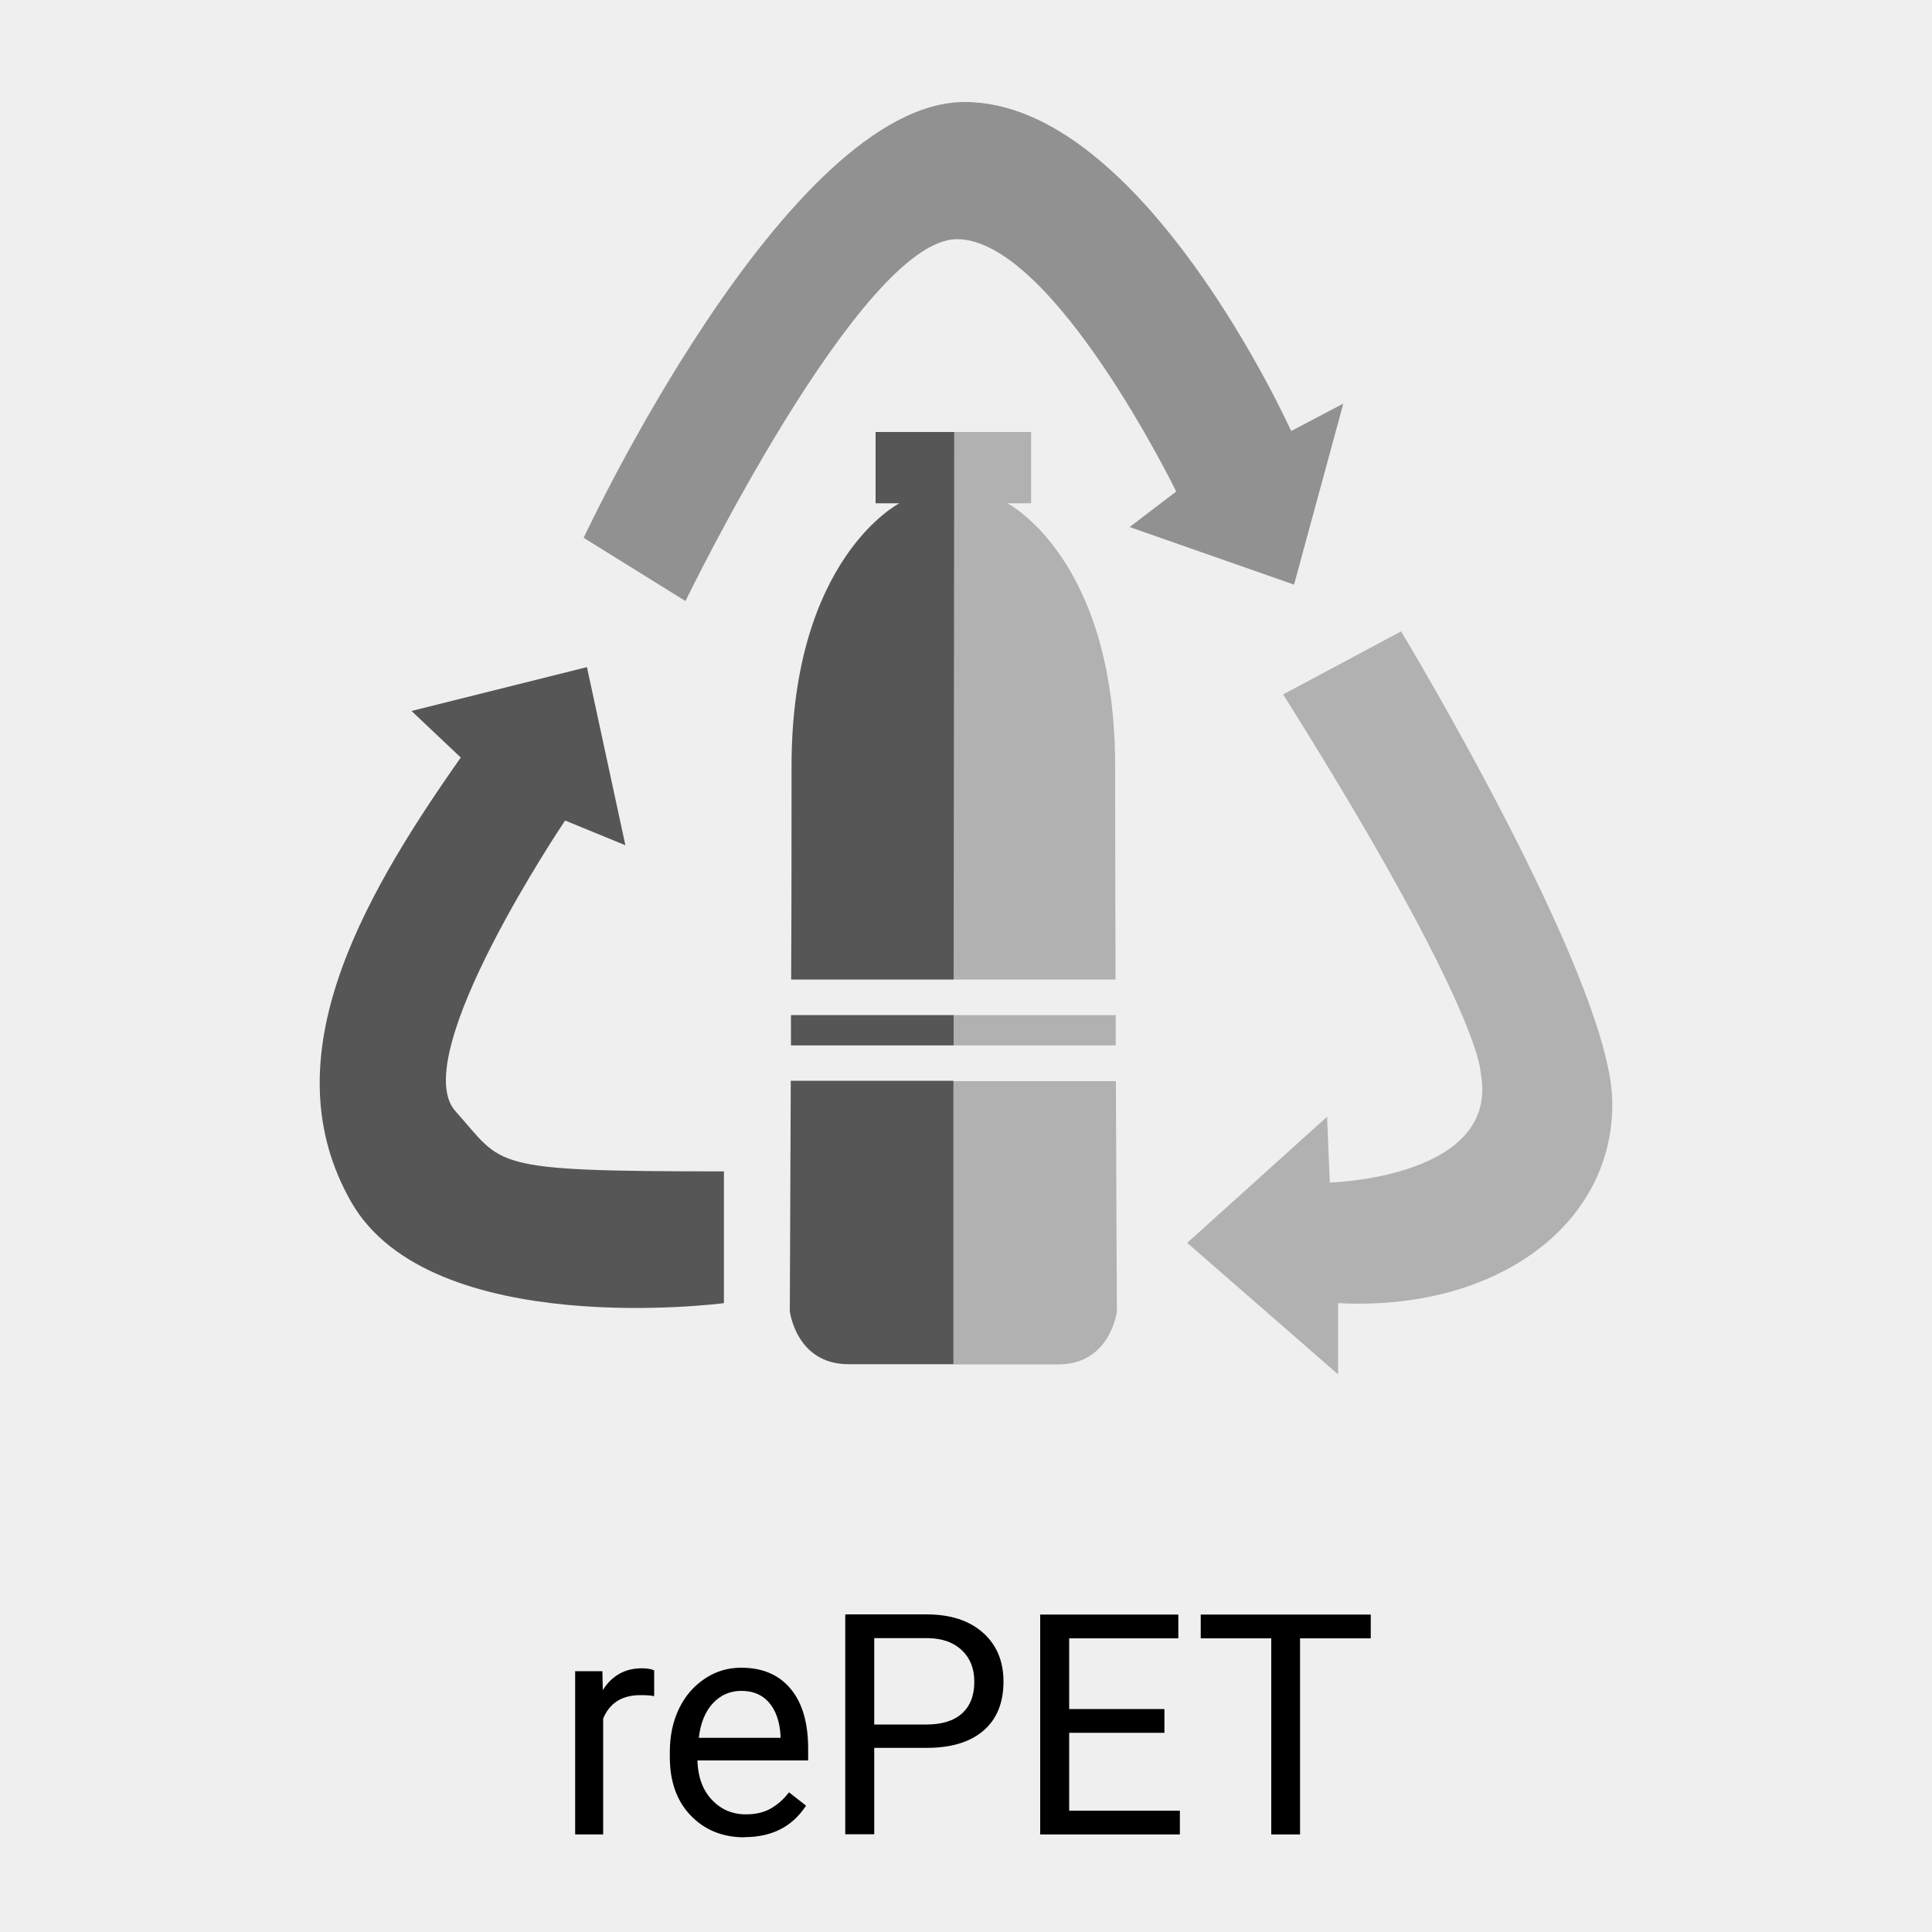
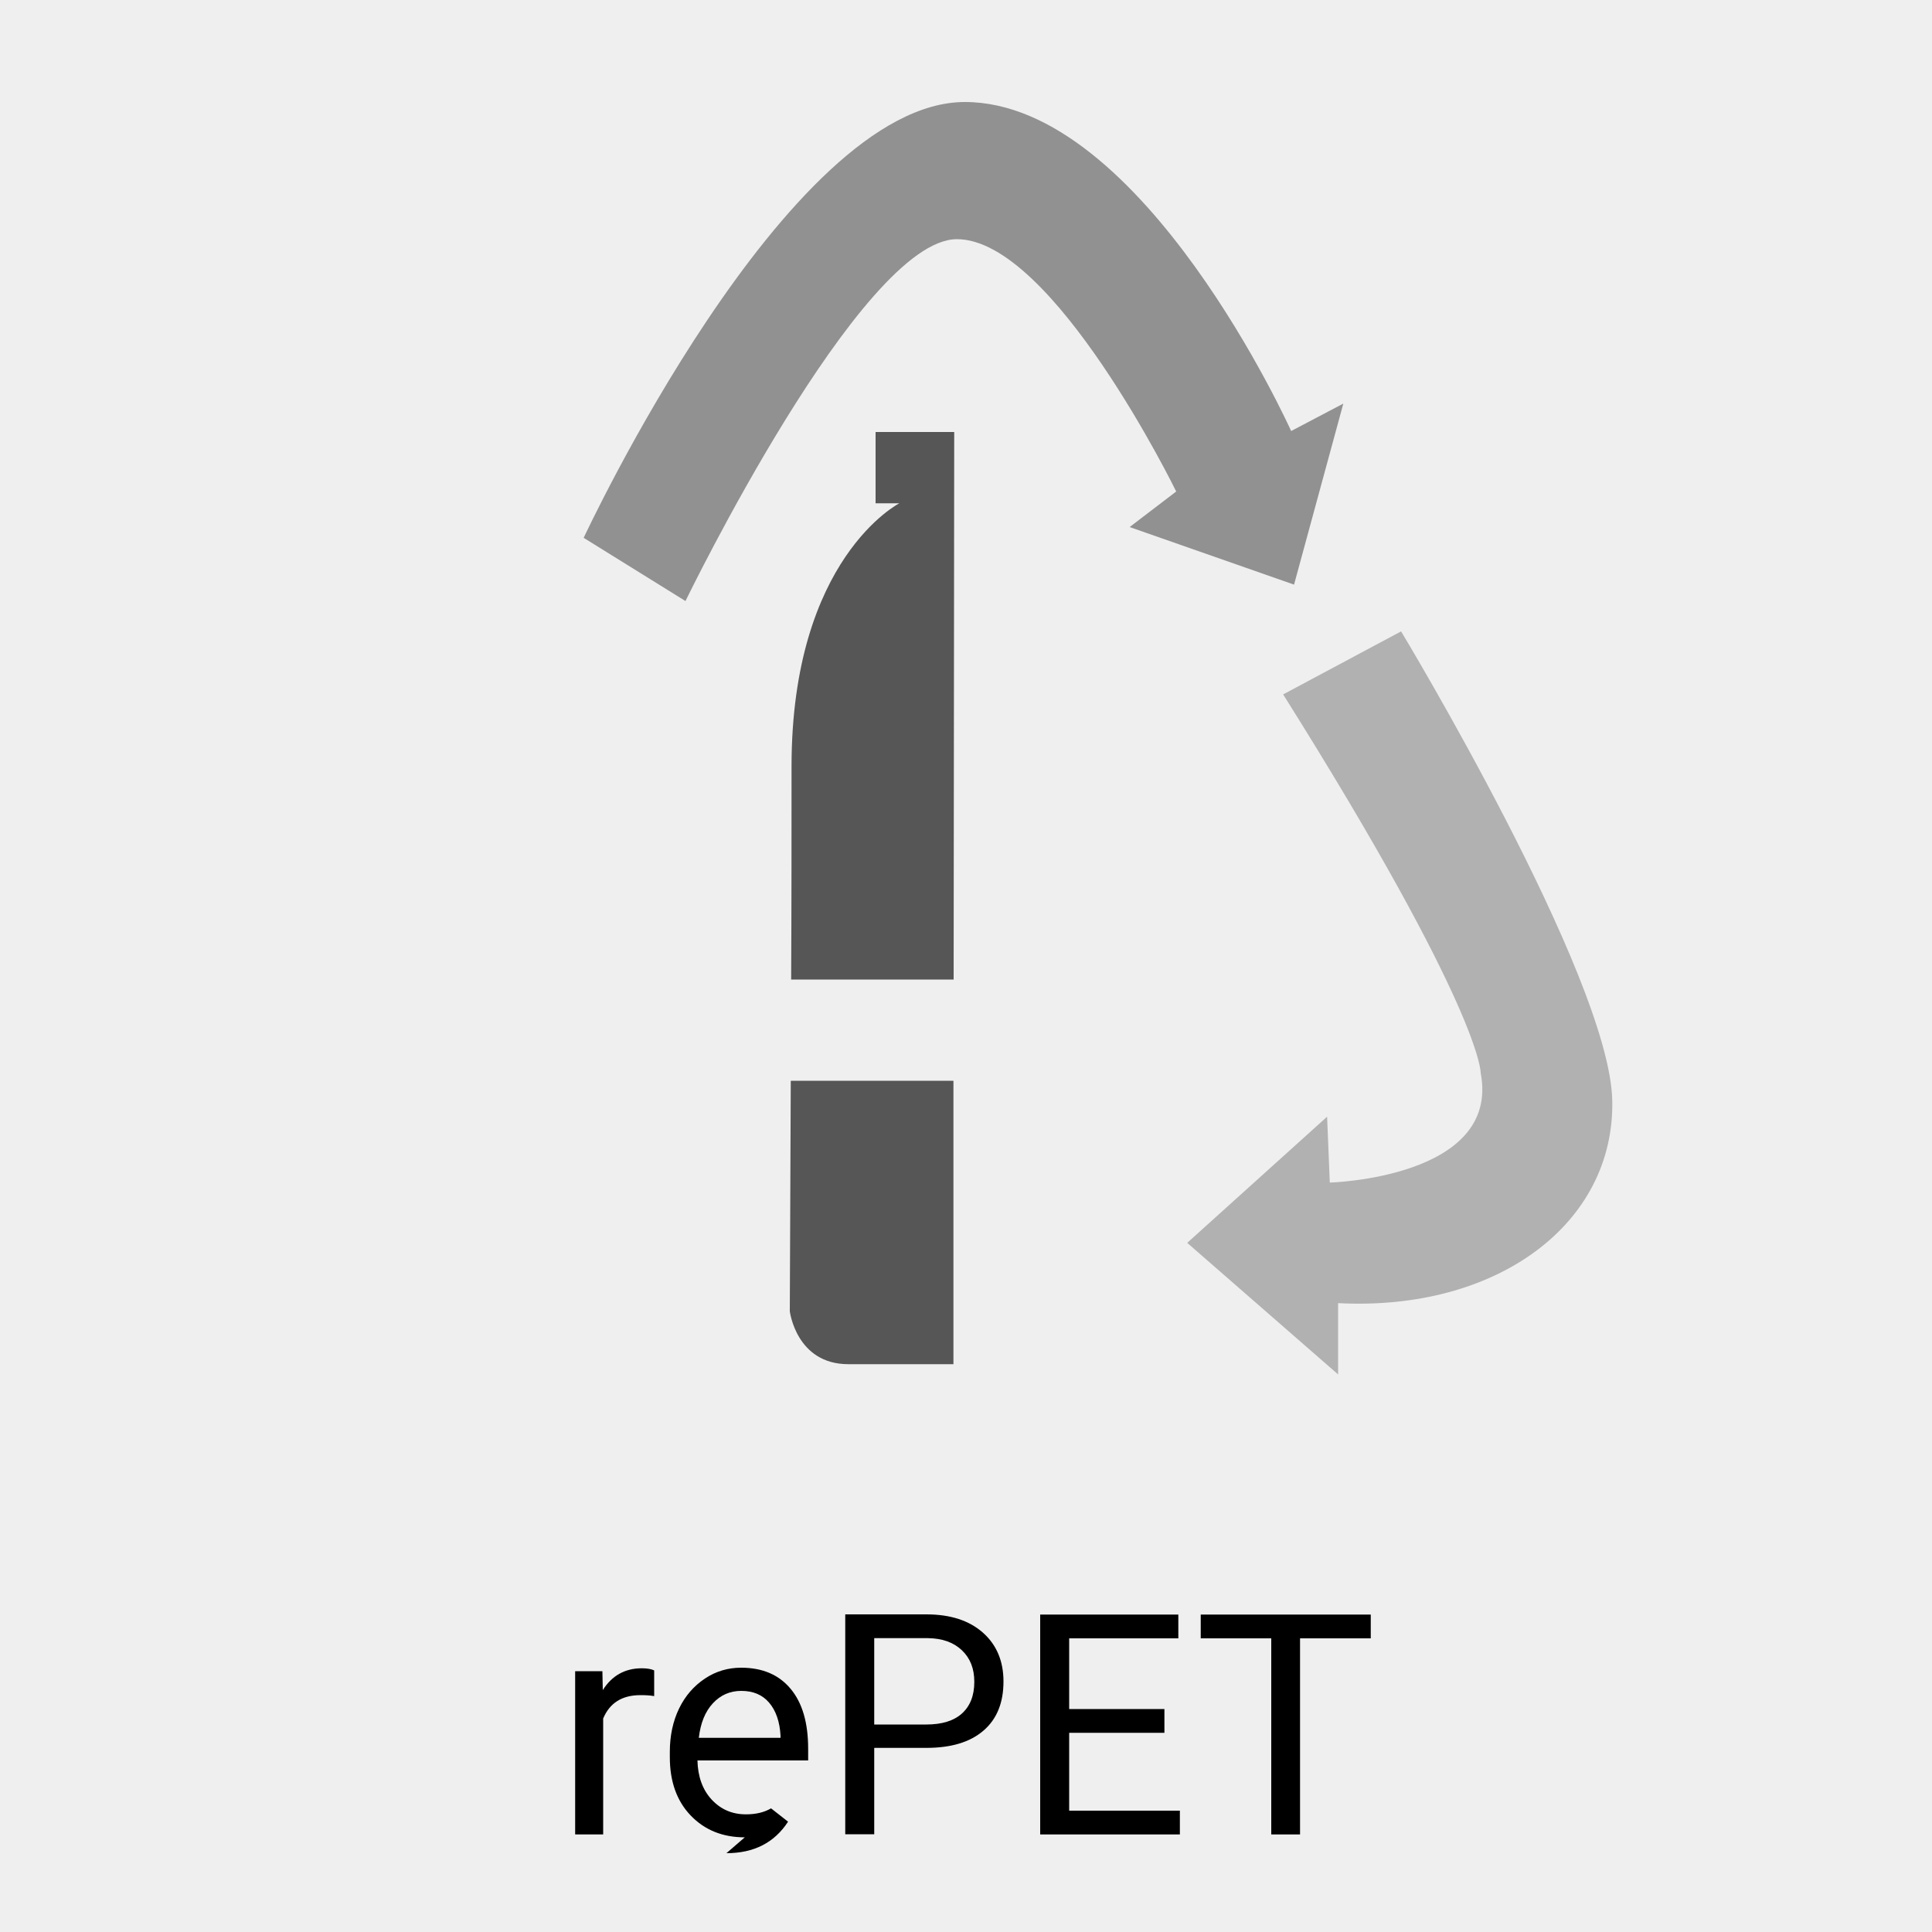
<svg xmlns="http://www.w3.org/2000/svg" viewBox="0 0 100 100">
  <defs>
    <style>
      .cls-1 {
        fill: #b1b1b1;
      }

      .cls-2 {
        fill: #919191;
      }

      .cls-3 {
        fill: #565656;
      }

      .cls-4 {
        fill: #efefef;
      }
    </style>
  </defs>
  <g id="Hintergrund">
    <rect class="cls-4" x="0" y="0" width="100" height="100" />
  </g>
  <g id="_Ebene_" data-name="&amp;lt;Ebene&amp;gt;">
    <g>
      <path class="cls-2" d="M30.23,27.85l5.25,3.26s9.08-18.73,14.05-18.73,11.35,13.06,11.35,13.06l-2.41,1.84,8.51,2.98,2.55-9.37-2.7,1.42s-7.66-17.03-16.89-17.03-19.73,22.56-19.73,22.56Z" />
-       <path class="cls-3" d="M37.47,60.64v6.81s-15.18,1.99-19.3-5.25c-4.12-7.24.28-15.33,5.68-22.99l-2.55-2.41,9.08-2.27,1.99,9.22-3.12-1.28s-8.23,12.2-5.68,15.04,1.56,3.12,13.91,3.12Z" />
      <path class="cls-1" d="M66.42,35.94l6.1-3.26s10.79,17.88,10.93,24.27-5.96,10.93-14.19,10.5v3.69l-7.81-6.81,7.24-6.53.14,3.41s8.85-.24,7.81-5.68c0,0,.09-3.17-10.22-19.58Z" />
      <g>
-         <path class="cls-1" d="M57.74,50.7c-.01-3.84-.02-7.74-.02-11.03,0-10.79-5.58-13.62-5.58-13.62h1.23v-3.69h-4.07l.03,28.34h8.41Z" />
-         <path class="cls-1" d="M57.75,54.11c0-.52,0-1.04,0-1.57h-8.42v1.57h8.42Z" />
-         <path class="cls-1" d="M49.33,55.95v14.67h5.45c2.7,0,3.03-2.74,3.03-2.74,0,0-.03-5.33-.05-11.92h-8.43Z" />
-       </g>
+         </g>
      <g>
-         <path class="cls-3" d="M49.36,54.11v-1.57s-8.42,0-8.42,0c0,.53,0,1.05,0,1.57h8.42Z" />
        <path class="cls-3" d="M49.36,50.7l.03-28.34h-4.07v3.69h1.23s-5.58,2.84-5.58,13.62c0,3.29,0,7.19-.02,11.03h8.41Z" />
        <path class="cls-3" d="M40.93,55.95c-.03,6.59-.05,11.92-.05,11.92,0,0,.33,2.74,3.03,2.74h5.44v-14.67s-8.41,0-8.41,0Z" />
      </g>
    </g>
    <g>
      <path d="M33.86,87.79c-.22-.04-.46-.05-.71-.05-.95,0-1.59.4-1.93,1.21v6h-1.45v-8.45h1.41l.02.98c.47-.75,1.15-1.13,2.02-1.13.28,0,.5.04.64.11v1.34Z" />
-       <path d="M38.55,95.1c-1.15,0-2.08-.38-2.8-1.13s-1.08-1.76-1.08-3.02v-.27c0-.84.16-1.59.48-2.25s.77-1.17,1.34-1.55,1.2-.56,1.87-.56c1.1,0,1.95.36,2.56,1.09s.91,1.76.91,3.11v.6h-5.73c.02.83.26,1.51.73,2.02s1.06.77,1.78.77c.51,0,.94-.1,1.3-.31s.66-.48.93-.83l.88.69c-.71,1.09-1.77,1.63-3.19,1.63ZM38.37,87.52c-.58,0-1.07.21-1.47.64s-.64,1.02-.73,1.79h4.23v-.11c-.04-.73-.24-1.3-.59-1.71s-.83-.61-1.44-.61Z" />
+       <path d="M38.55,95.1c-1.15,0-2.08-.38-2.8-1.13s-1.08-1.76-1.08-3.02v-.27c0-.84.16-1.59.48-2.25s.77-1.17,1.34-1.55,1.2-.56,1.87-.56c1.1,0,1.95.36,2.56,1.09s.91,1.76.91,3.11v.6h-5.73c.02.83.26,1.51.73,2.02s1.06.77,1.78.77c.51,0,.94-.1,1.3-.31l.88.69c-.71,1.09-1.77,1.63-3.19,1.63ZM38.37,87.52c-.58,0-1.07.21-1.47.64s-.64,1.02-.73,1.79h4.23v-.11c-.04-.73-.24-1.3-.59-1.71s-.83-.61-1.44-.61Z" />
      <path d="M45.25,90.49v4.45h-1.5v-11.38h4.2c1.25,0,2.22.32,2.93.95s1.06,1.48,1.06,2.52c0,1.1-.34,1.95-1.04,2.55s-1.68.89-2.96.89h-2.68ZM45.25,89.26h2.7c.8,0,1.42-.19,1.84-.57s.64-.92.64-1.64c0-.68-.21-1.22-.64-1.63s-1.01-.62-1.76-.63h-2.78v4.47Z" />
      <path d="M60.27,89.69h-4.93v4.03h5.73v1.23h-7.23v-11.38h7.15v1.23h-5.65v3.66h4.93v1.23Z" />
      <path d="M70.95,84.8h-3.66v10.15h-1.49v-10.15h-3.65v-1.23h8.8v1.23Z" />
    </g>
  </g>
</svg>